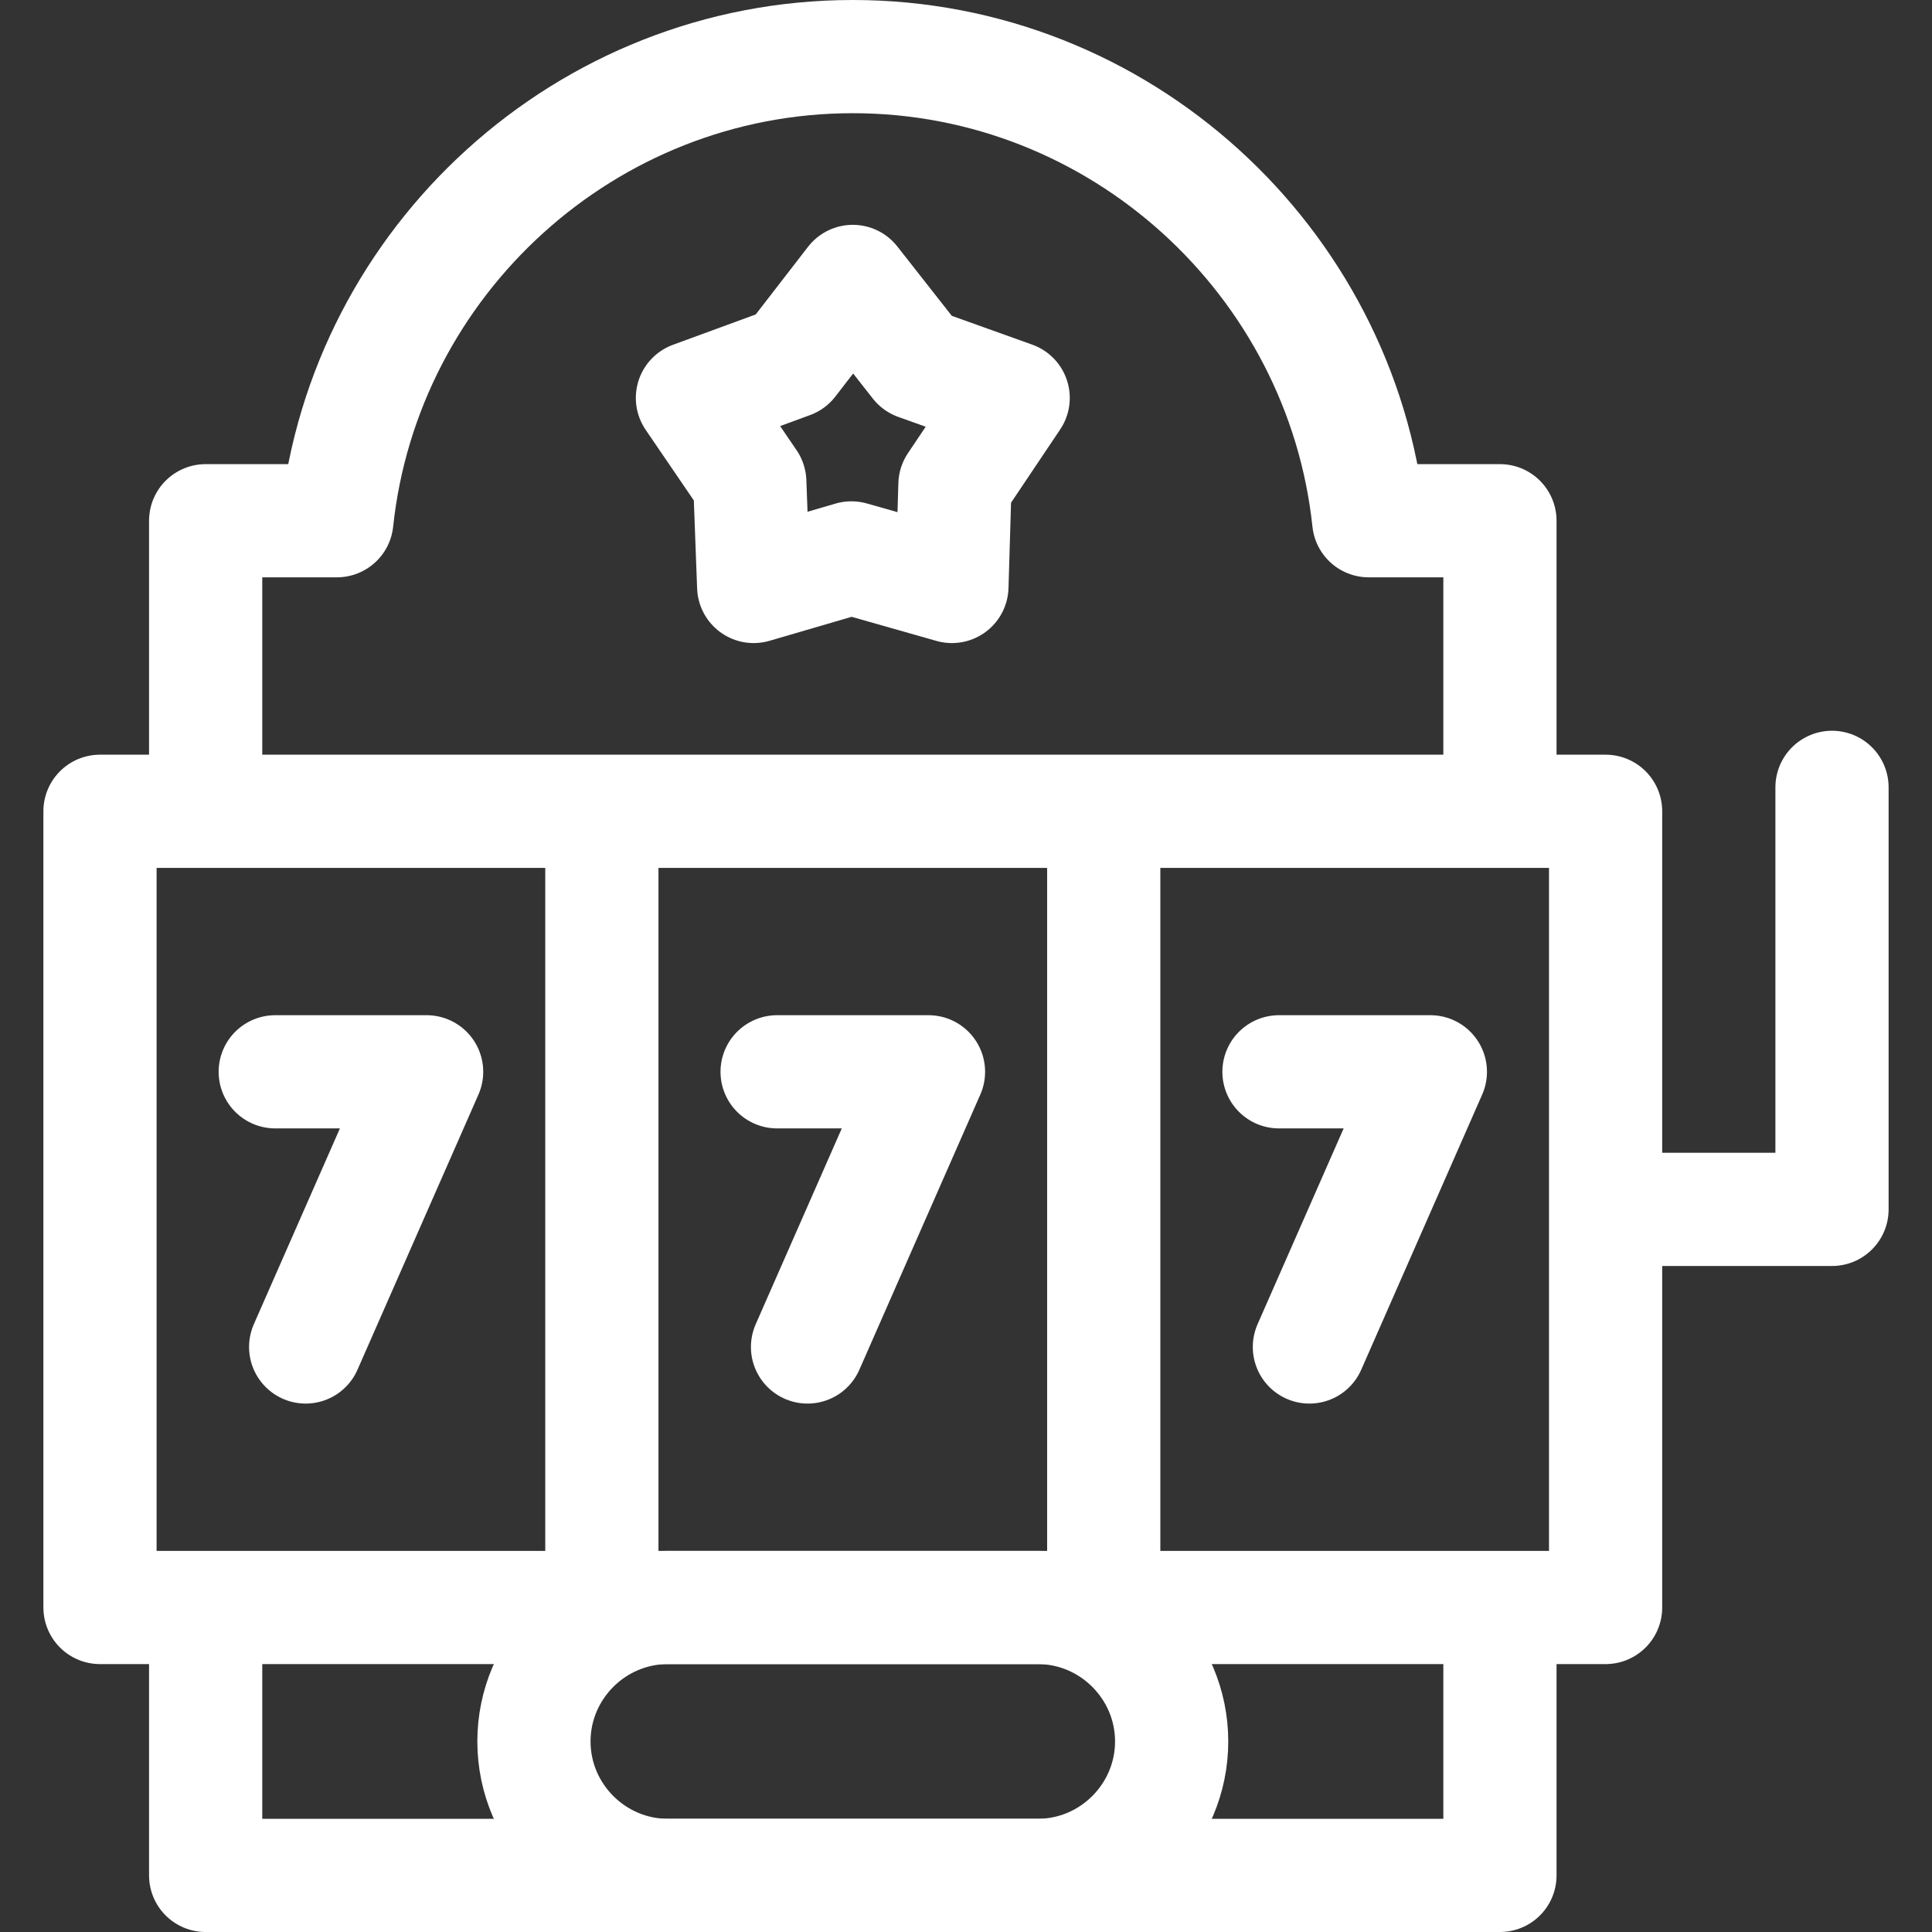
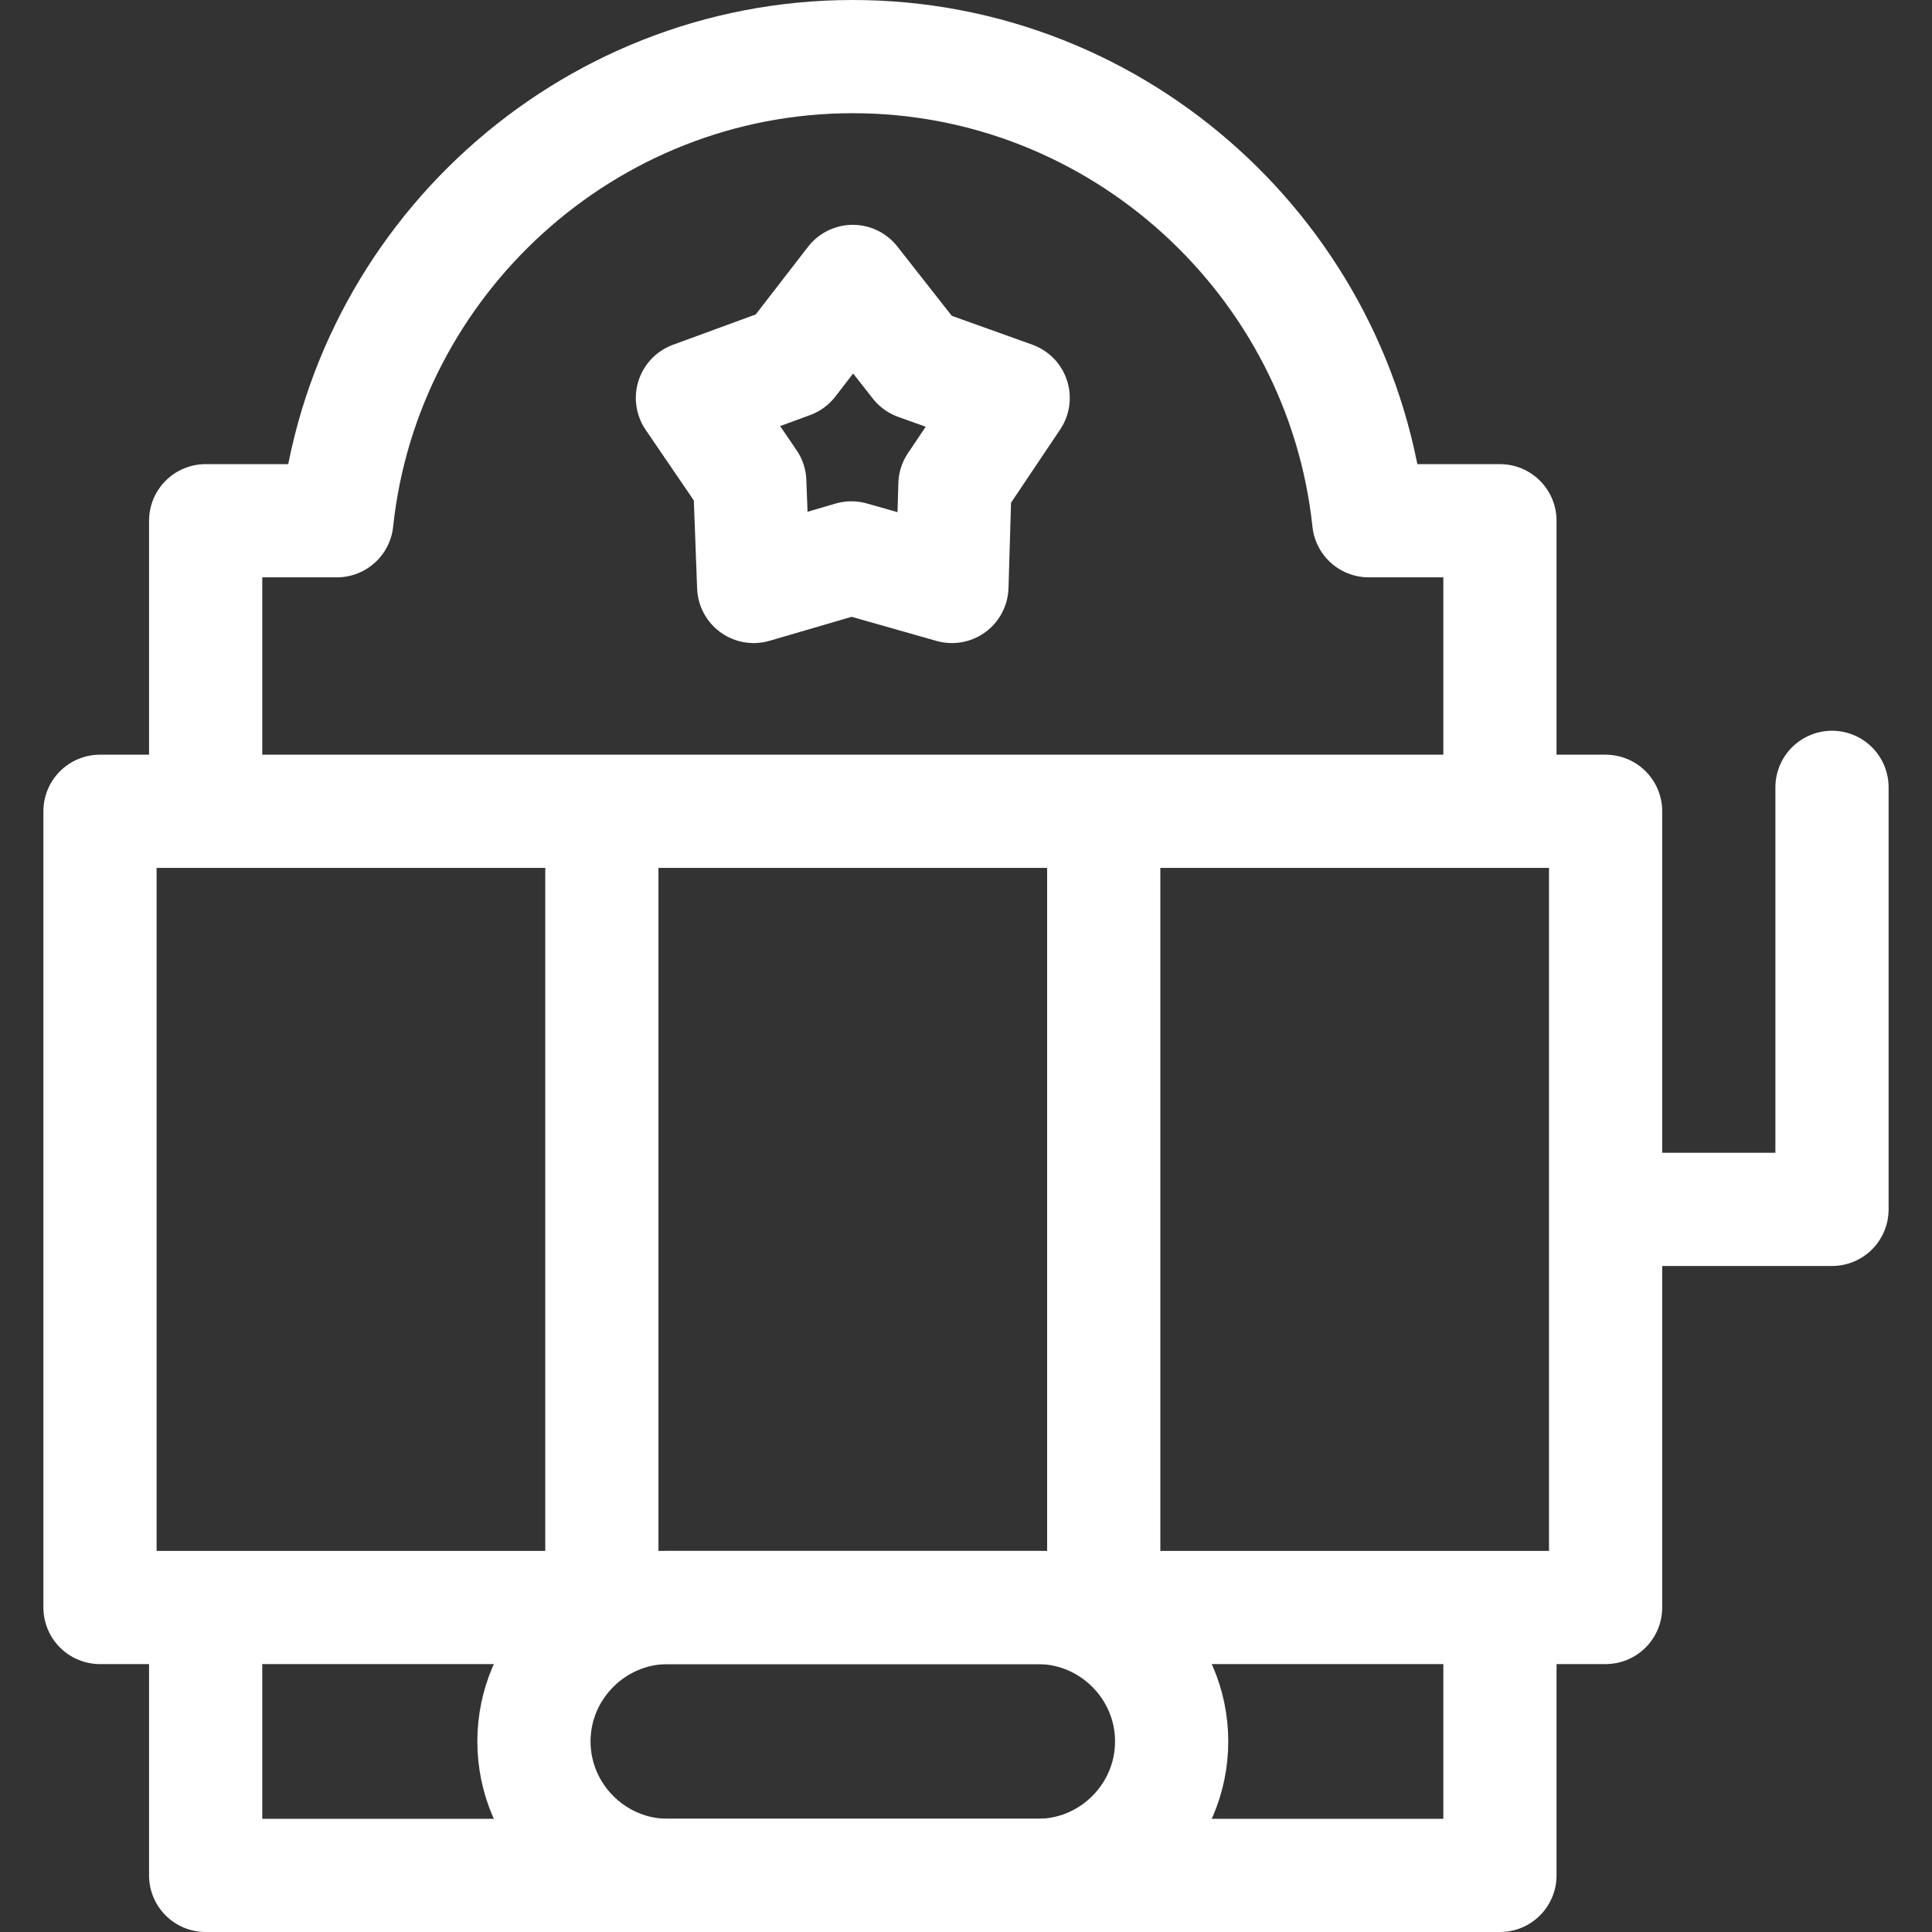
<svg xmlns="http://www.w3.org/2000/svg" version="1.1" width="512" height="512" x="0" y="0" viewBox="0 0 512 512" style="enable-background:new 0 0 512 512" xml:space="preserve" class="">
  <rect x="0" y="0" width="512" height="512" fill="#333333" stroke="none" />
  <g>
    <path d="M397.501 427.273v69.728h-343v-69.728M54.501 215v-77h34.77c7.304-68.876 66-123 136.729-123h.001c70.729 0 129.425 54.125 136.729 123h34.77v77M159.501 215h133v211h-133zM26.5 215h133v211h-133zM292.501 215H425.5v211H292.501zM427.12 320.5h58.38V208.655" style="fill-rule:evenodd;clip-rule:evenodd;stroke-width:30;stroke-linecap:round;stroke-linejoin:round;stroke-miterlimit:22.926;" fill-rule="evenodd" clip-rule="evenodd" fill="none" stroke="#ffffff" stroke-width="30" stroke-linecap="round" stroke-linejoin="round" stroke-miterlimit="22.926" data-original="#000000" opacity="1" />
    <path d="M177.001 426h98c19.525 0 35.5 15.975 35.5 35.5v.001c0 19.525-15.975 35.5-35.5 35.5h-98c-19.525 0-35.5-15.975-35.5-35.5v-.001c0-19.525 15.975-35.5 35.5-35.5zM226.001 74.581l17.102 21.78 25.397 9.097-15.429 22.996-.804 26.966-26.638-7.569-25.894 7.569-1.034-27.673-15.2-22.289 25.999-9.534z" style="fill-rule:evenodd;clip-rule:evenodd;stroke-width:30;stroke-linecap:round;stroke-linejoin:round;stroke-miterlimit:22.926;" fill-rule="evenodd" clip-rule="evenodd" fill="none" stroke="#ffffff" stroke-width="30" stroke-linecap="round" stroke-linejoin="round" stroke-miterlimit="22.926" data-original="#000000" opacity="1" />
-     <path d="M72.941 284.038h40.118l-32.056 72.924M205.942 284.038h40.118l-32.057 72.924M338.942 284.038h40.118l-32.057 72.924" style="fill-rule:evenodd;clip-rule:evenodd;stroke-width:30;stroke-linecap:round;stroke-linejoin:round;stroke-miterlimit:10;" fill-rule="evenodd" clip-rule="evenodd" fill="none" stroke="#ffffff" stroke-width="30" stroke-linecap="round" stroke-linejoin="round" stroke-miterlimit="10" data-original="#000000" opacity="1" />
  </g>
</svg>